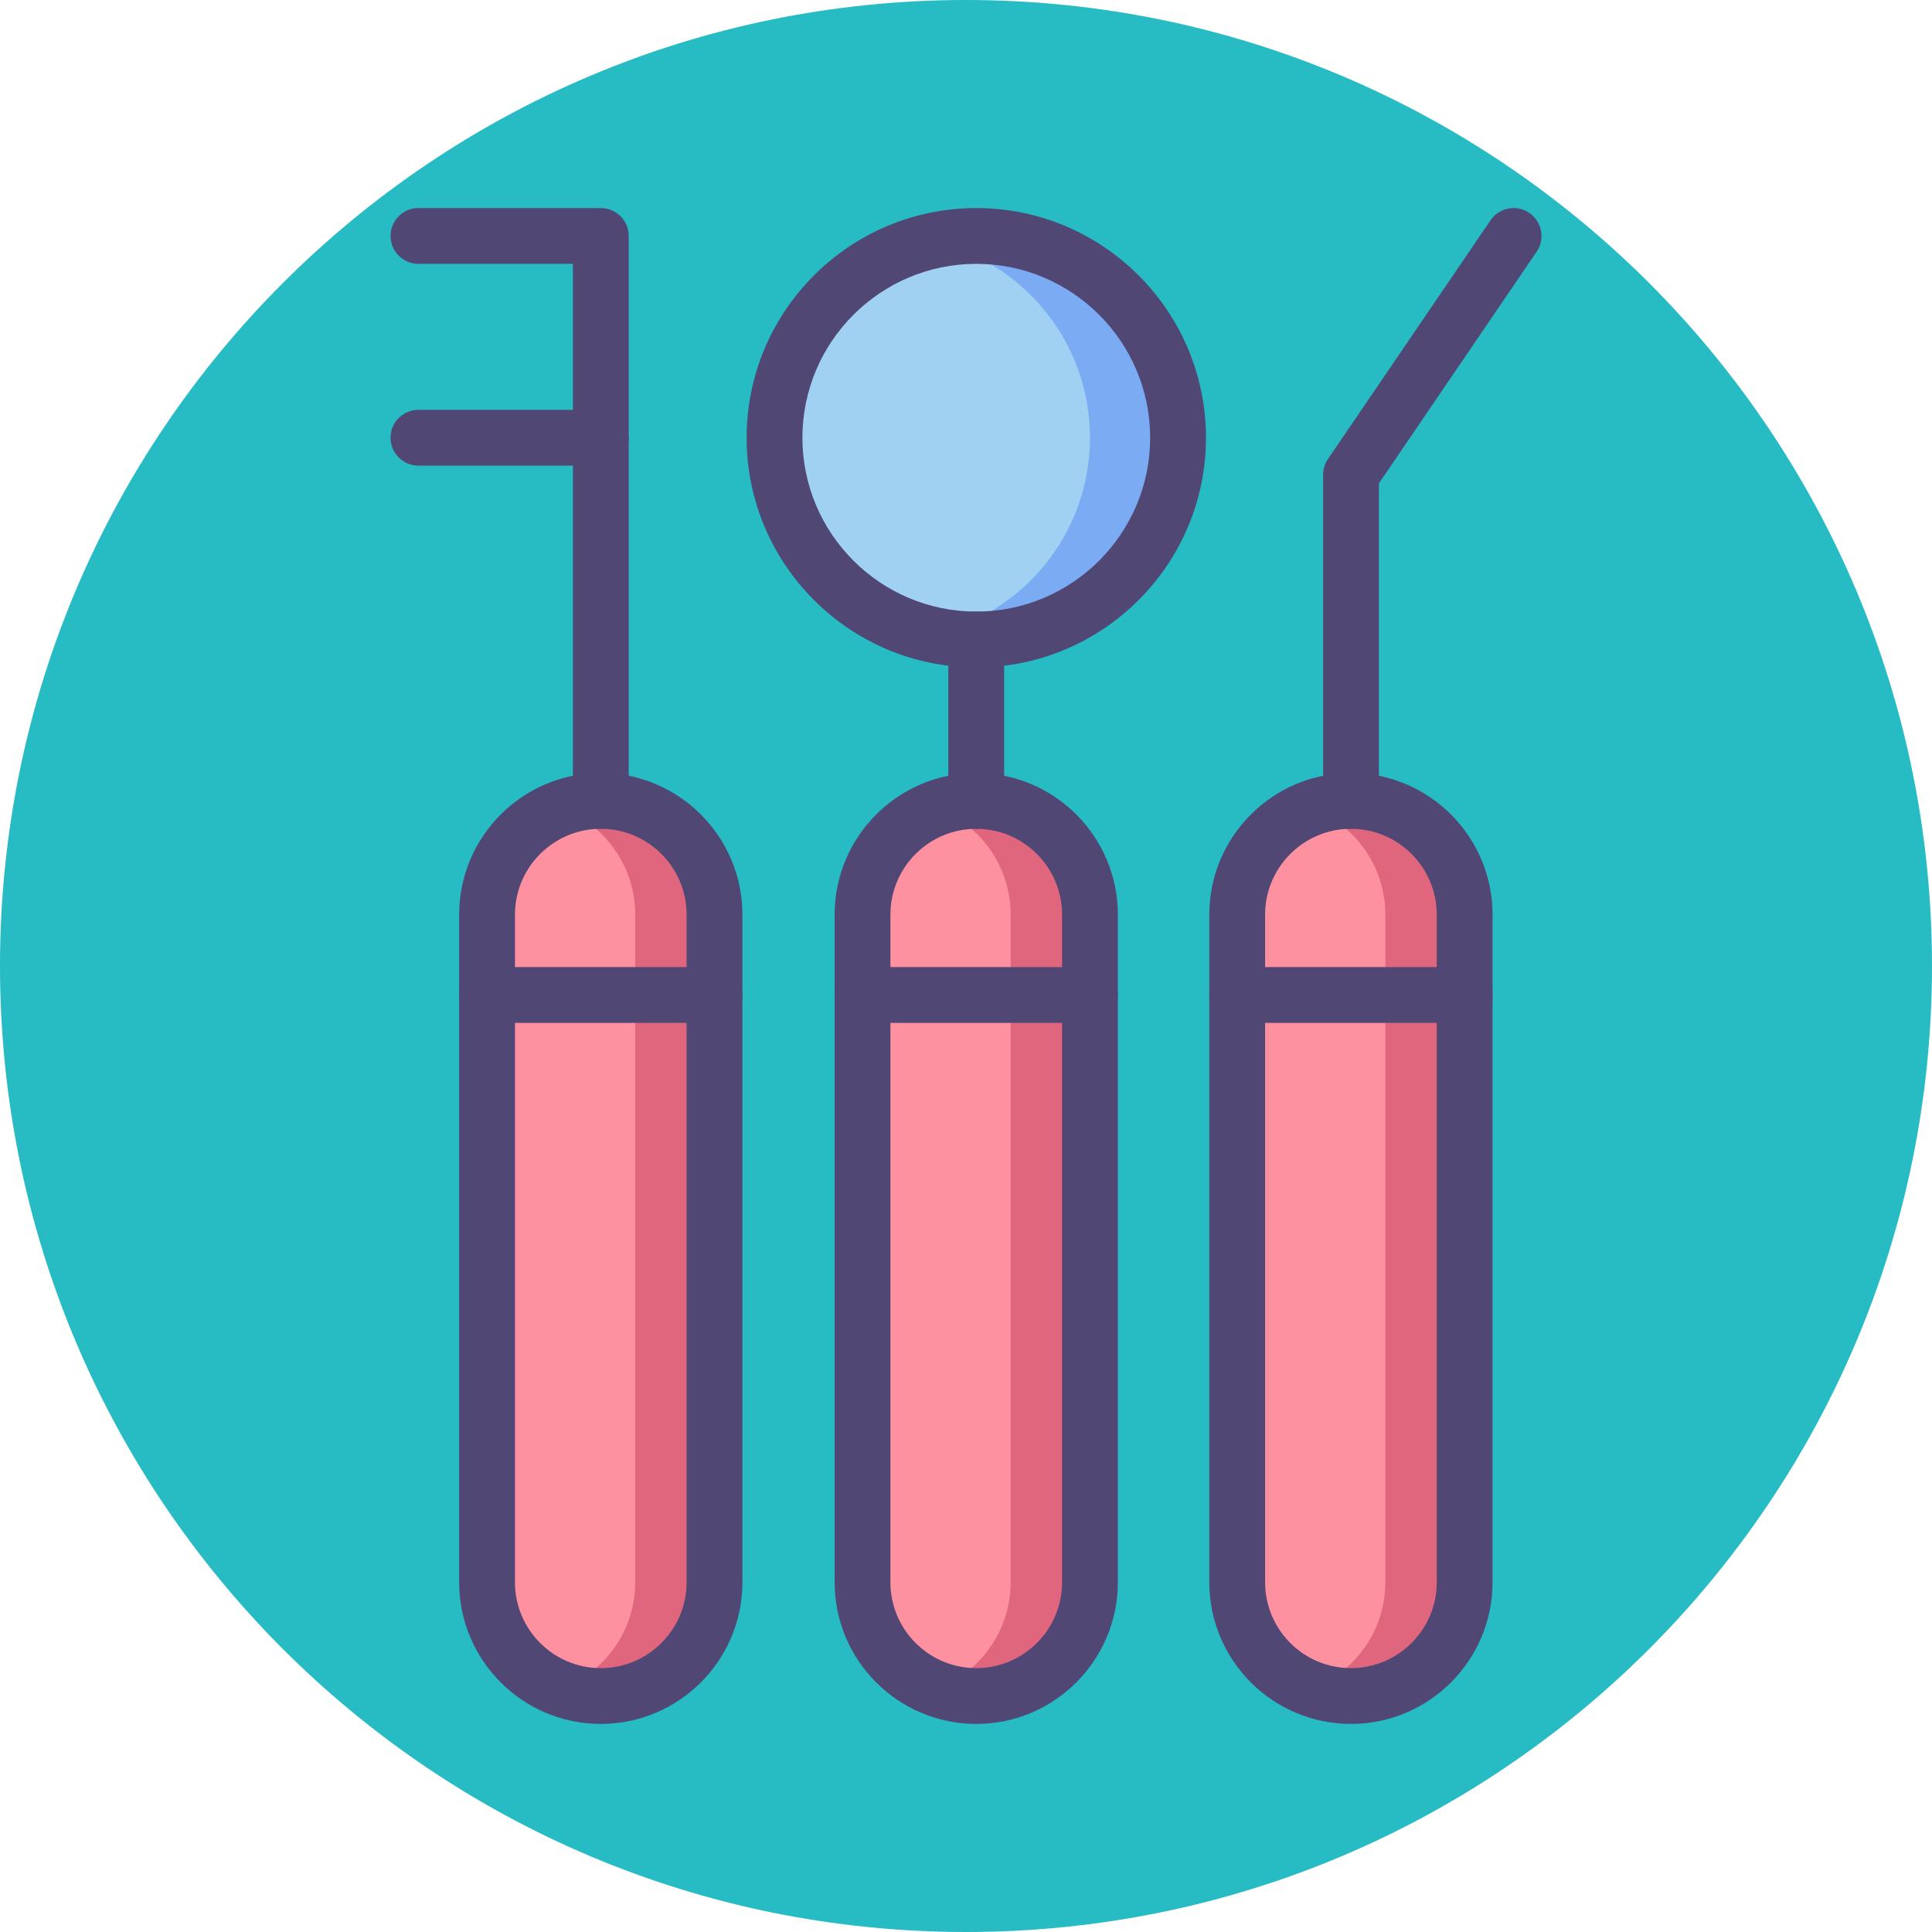
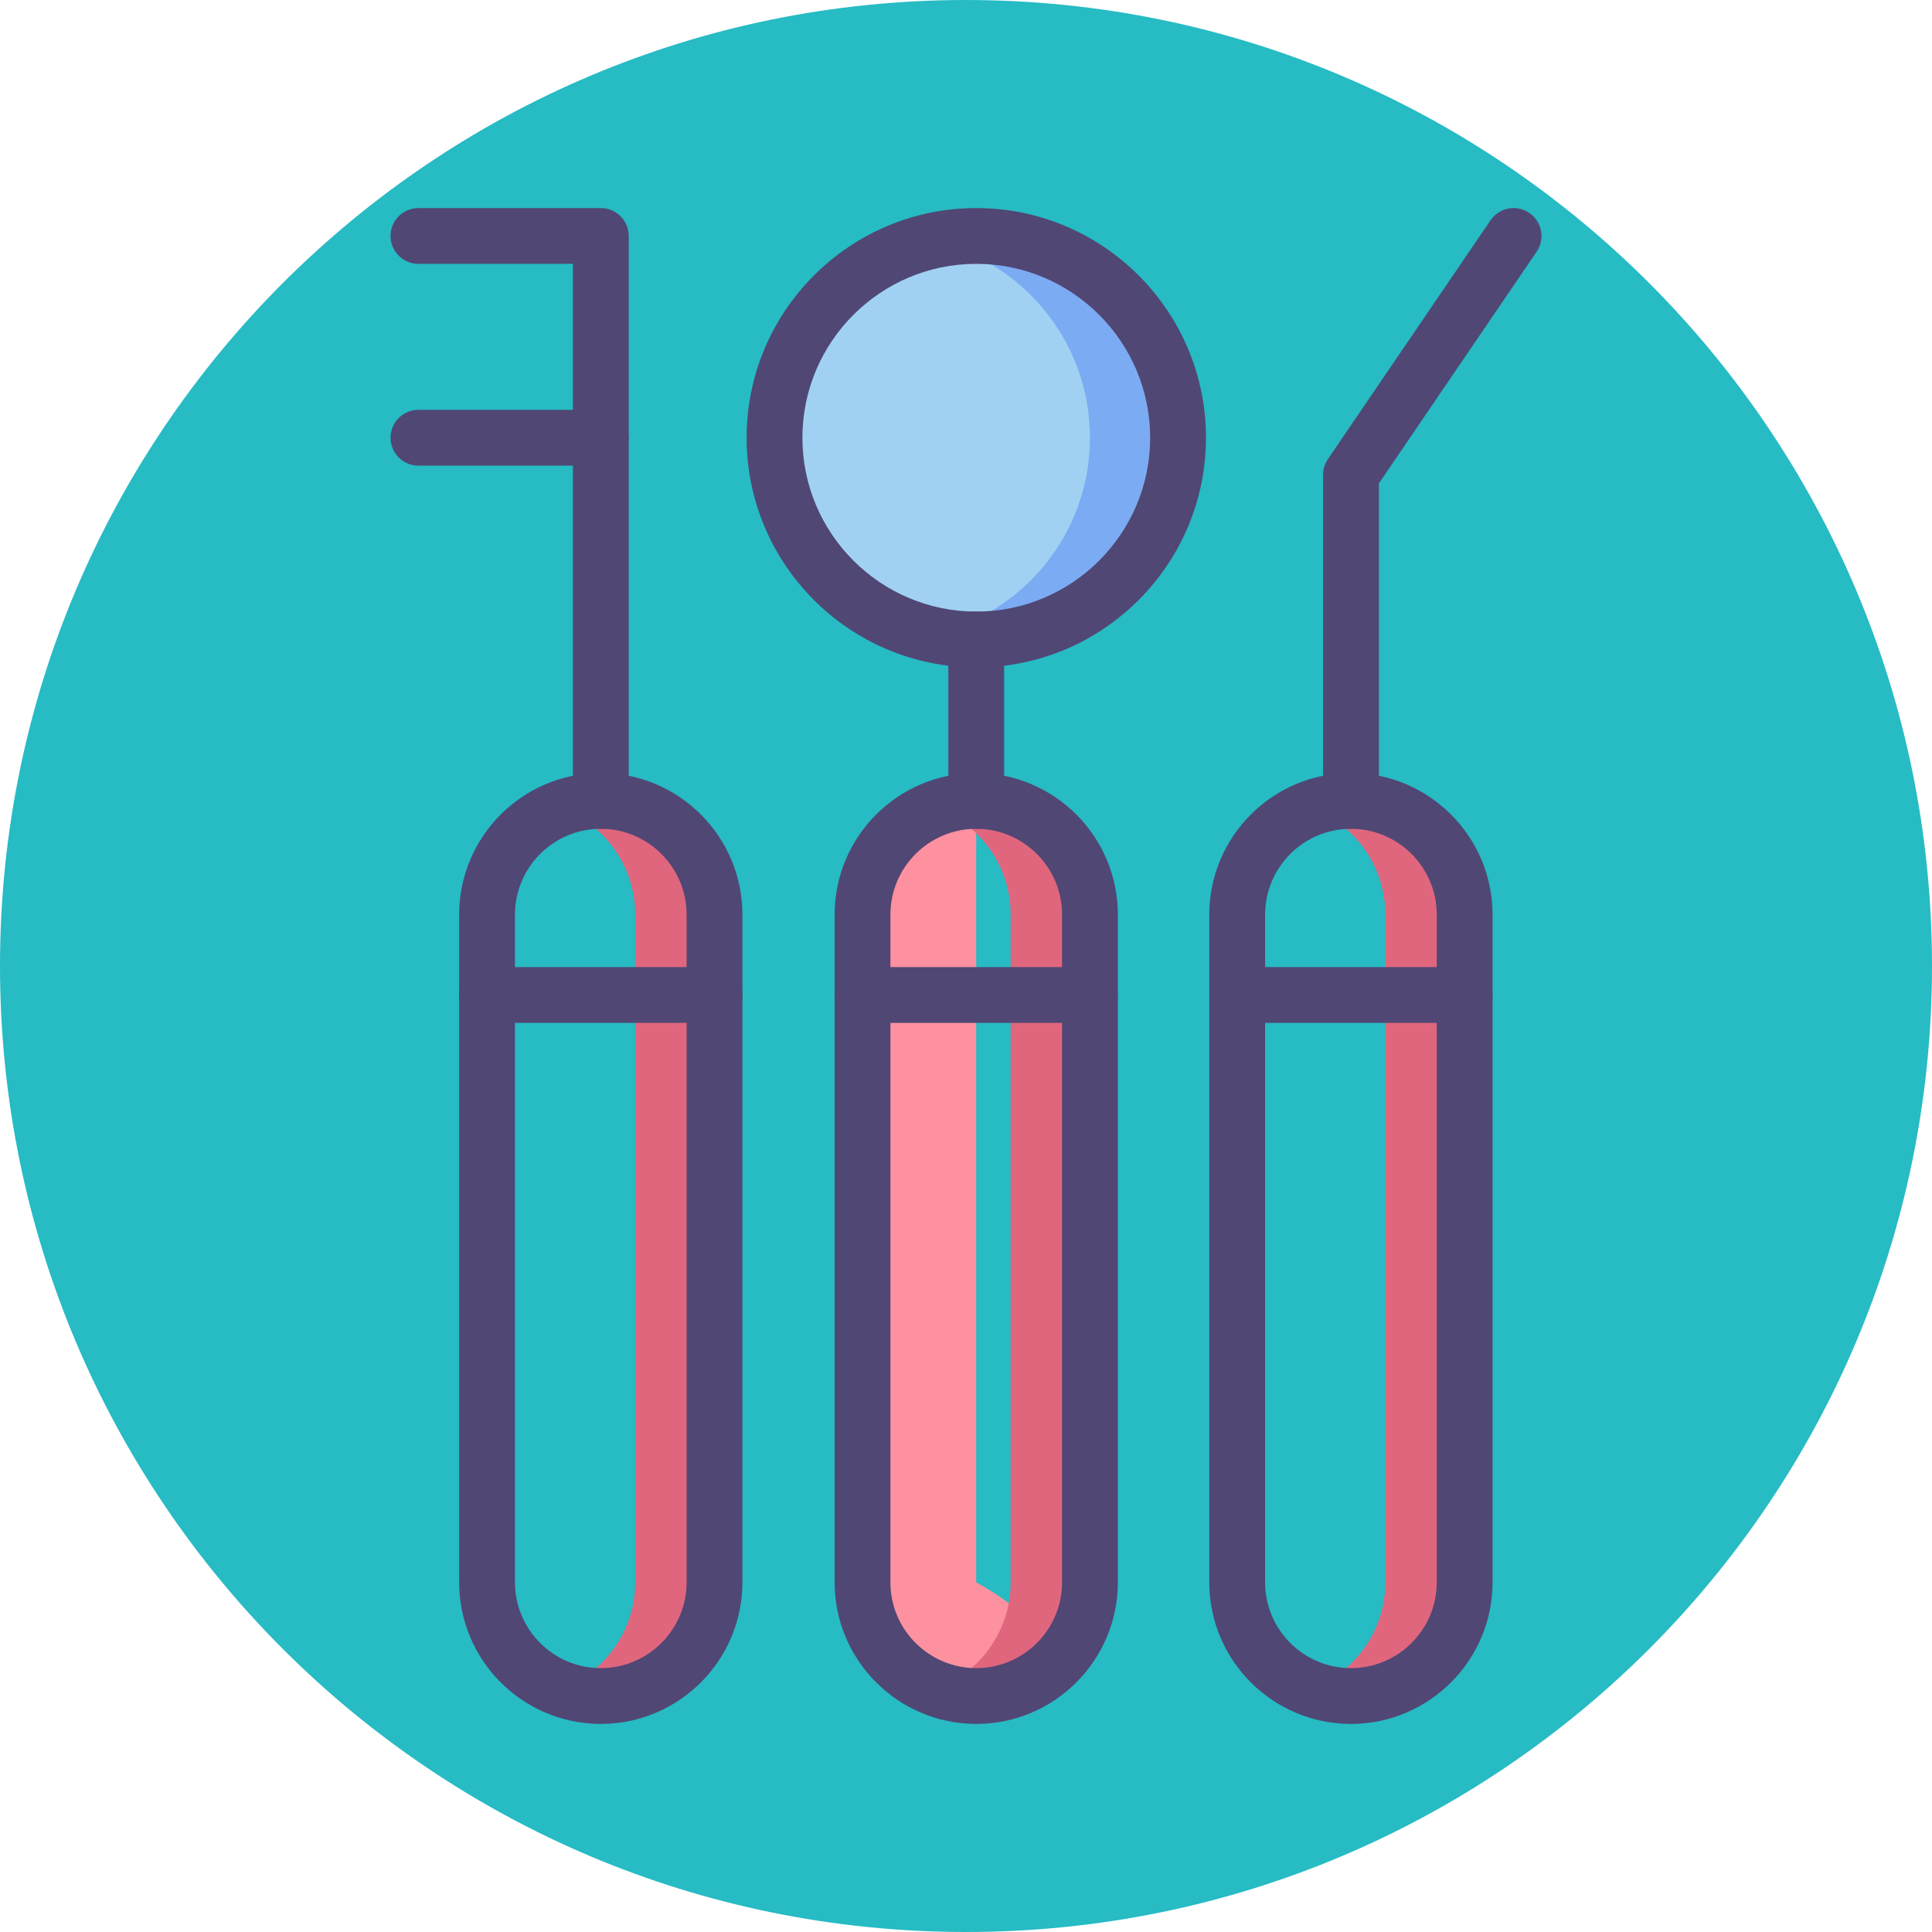
<svg xmlns="http://www.w3.org/2000/svg" width="88" height="88" viewBox="0 0 88 88" fill="none">
  <path d="M44 88C68.3 88 88 68.3 88 44C88 19.7 68.3 0 44 0C19.7 0 0 19.7 0 44C0 68.3 19.7 88 44 88Z" fill="#27BBC4" />
  <path d="M44.464 29.129C49.539 29.129 53.654 25.014 53.654 19.938C53.654 14.863 49.539 10.748 44.464 10.748C39.388 10.748 35.273 14.863 35.273 19.938C35.273 25.014 39.388 29.129 44.464 29.129Z" fill="#A0D1F2" />
-   <path d="M27.368 77.252C24.507 77.252 22.188 74.933 22.188 72.072V41.661C22.188 38.8 24.507 36.48 27.368 36.48C30.229 36.48 32.548 38.8 32.548 41.661V72.072C32.547 74.933 30.229 77.252 27.368 77.252Z" fill="#FD919F" />
-   <path d="M61.536 77.252C58.675 77.252 56.355 74.933 56.355 72.072V41.661C56.355 38.8 58.675 36.48 61.536 36.48C64.397 36.48 66.716 38.8 66.716 41.661V72.072C66.715 74.933 64.396 77.252 61.536 77.252Z" fill="#FD919F" />
-   <path d="M44.465 77.252C41.604 77.252 39.285 74.933 39.285 72.072V41.661C39.285 38.8 41.604 36.48 44.465 36.48C47.326 36.48 49.645 38.8 49.645 41.661V72.072C49.645 74.933 47.326 77.252 44.465 77.252Z" fill="#FD919F" />
+   <path d="M44.465 77.252C41.604 77.252 39.285 74.933 39.285 72.072V41.661C39.285 38.8 41.604 36.48 44.465 36.48V72.072C49.645 74.933 47.326 77.252 44.465 77.252Z" fill="#FD919F" />
  <path d="M44.466 36.48C43.83 36.48 43.223 36.601 42.66 36.811C44.629 37.544 46.034 39.436 46.034 41.661V72.072C46.034 74.296 44.629 76.188 42.66 76.922C43.223 77.132 43.83 77.252 44.466 77.252C47.327 77.252 49.647 74.933 49.647 72.072V41.661C49.647 38.8 47.327 36.48 44.466 36.48Z" fill="#E0667D" />
  <path d="M61.533 36.48C60.897 36.48 60.289 36.601 59.727 36.811C61.695 37.544 63.1 39.436 63.1 41.661V72.072C63.1 74.296 61.695 76.188 59.727 76.922C60.289 77.132 60.897 77.252 61.533 77.252C64.394 77.252 66.713 74.933 66.713 72.072V41.661C66.713 38.8 64.393 36.48 61.533 36.48Z" fill="#E0667D" />
  <path d="M27.365 36.48C26.729 36.48 26.122 36.601 25.559 36.811C27.527 37.544 28.932 39.436 28.932 41.661V72.072C28.932 74.296 27.527 76.188 25.559 76.922C26.122 77.132 26.729 77.252 27.365 77.252C30.226 77.252 32.545 74.933 32.545 72.072V41.661C32.544 38.8 30.226 36.48 27.365 36.48Z" fill="#E0667D" />
  <path d="M44.466 10.748C43.777 10.748 43.107 10.83 42.461 10.974C46.571 11.89 49.646 15.553 49.646 19.938C49.646 24.324 46.571 27.987 42.461 28.902C43.107 29.047 43.777 29.129 44.466 29.129C49.542 29.129 53.657 25.014 53.657 19.938C53.657 14.863 49.542 10.748 44.466 10.748Z" fill="#7BABF3" />
  <path d="M44.469 30.399C38.7 30.399 34.008 25.706 34.008 19.938C34.008 14.17 38.7 9.477 44.469 9.477C50.237 9.477 54.93 14.17 54.93 19.938C54.93 25.706 50.237 30.399 44.469 30.399ZM44.469 12.018C40.102 12.018 36.549 15.571 36.549 19.938C36.549 24.305 40.102 27.857 44.469 27.857C48.836 27.857 52.388 24.304 52.388 19.938C52.388 15.571 48.836 12.018 44.469 12.018Z" fill="#504774" />
  <path d="M44.467 78.522C40.91 78.522 38.016 75.629 38.016 72.071V41.66C38.016 38.103 40.91 35.209 44.467 35.209C48.023 35.209 50.917 38.103 50.917 41.66V72.071C50.917 75.629 48.023 78.522 44.467 78.522ZM44.467 37.751C42.311 37.751 40.557 39.505 40.557 41.66V72.072C40.557 74.228 42.311 75.981 44.467 75.981C46.622 75.981 48.376 74.228 48.376 72.072V41.66C48.376 39.505 46.622 37.751 44.467 37.751Z" fill="#504774" />
  <path d="M44.466 37.751C43.764 37.751 43.195 37.182 43.195 36.48V29.128C43.195 28.426 43.764 27.857 44.466 27.857C45.168 27.857 45.737 28.426 45.737 29.128V36.48C45.737 37.182 45.168 37.751 44.466 37.751Z" fill="#504774" />
  <path d="M61.533 78.522C57.976 78.522 55.082 75.629 55.082 72.071V41.66C55.082 38.103 57.976 35.209 61.533 35.209C65.09 35.209 67.984 38.103 67.984 41.66V72.071C67.983 75.629 65.09 78.522 61.533 78.522ZM61.533 37.751C59.378 37.751 57.624 39.505 57.624 41.66V72.072C57.624 74.228 59.377 75.981 61.533 75.981C63.689 75.981 65.442 74.228 65.442 72.072V41.66C65.442 39.505 63.688 37.751 61.533 37.751Z" fill="#504774" />
  <path d="M61.536 37.751C60.834 37.751 60.266 37.182 60.266 36.481V21.625C60.266 21.369 60.342 21.121 60.486 20.91L67.892 10.033C68.286 9.453 69.077 9.301 69.657 9.698C70.237 10.093 70.387 10.883 69.993 11.463L62.807 22.017V36.481C62.807 37.182 62.238 37.751 61.536 37.751Z" fill="#504774" />
  <path d="M27.365 78.522C23.808 78.522 20.914 75.629 20.914 72.071V41.66C20.914 38.103 23.808 35.209 27.365 35.209C30.922 35.209 33.816 38.103 33.816 41.66V72.071C33.816 75.629 30.922 78.522 27.365 78.522ZM27.365 37.751C25.21 37.751 23.456 39.505 23.456 41.66V72.072C23.456 74.228 25.209 75.981 27.365 75.981C29.521 75.981 31.274 74.228 31.274 72.072V41.66C31.274 39.505 29.52 37.751 27.365 37.751Z" fill="#504774" />
  <path d="M27.366 37.751C26.664 37.751 26.095 37.182 26.095 36.48V12.018H19.06C18.358 12.018 17.789 11.449 17.789 10.747C17.789 10.045 18.358 9.477 19.06 9.477H27.366C28.068 9.477 28.637 10.045 28.637 10.747V36.48C28.637 37.182 28.068 37.751 27.366 37.751Z" fill="#504774" />
  <path d="M27.366 21.209H19.06C18.358 21.209 17.789 20.641 17.789 19.939C17.789 19.237 18.358 18.668 19.06 18.668H27.366C28.068 18.668 28.637 19.237 28.637 19.939C28.637 20.641 28.068 21.209 27.366 21.209Z" fill="#504774" />
  <path d="M32.545 46.591H22.185C21.483 46.591 20.914 46.023 20.914 45.321C20.914 44.619 21.483 44.05 22.185 44.05H32.545C33.247 44.05 33.816 44.619 33.816 45.321C33.816 46.023 33.247 46.591 32.545 46.591Z" fill="#504774" />
  <path d="M49.643 46.591H39.282C38.581 46.591 38.012 46.023 38.012 45.321C38.012 44.619 38.581 44.05 39.282 44.05H49.643C50.345 44.05 50.913 44.619 50.913 45.321C50.913 46.023 50.345 46.591 49.643 46.591Z" fill="#504774" />
  <path d="M66.713 46.591H56.353C55.651 46.591 55.082 46.023 55.082 45.321C55.082 44.619 55.651 44.05 56.353 44.05H66.713C67.415 44.05 67.983 44.619 67.983 45.321C67.983 46.023 67.415 46.591 66.713 46.591Z" fill="#504774" />
</svg>